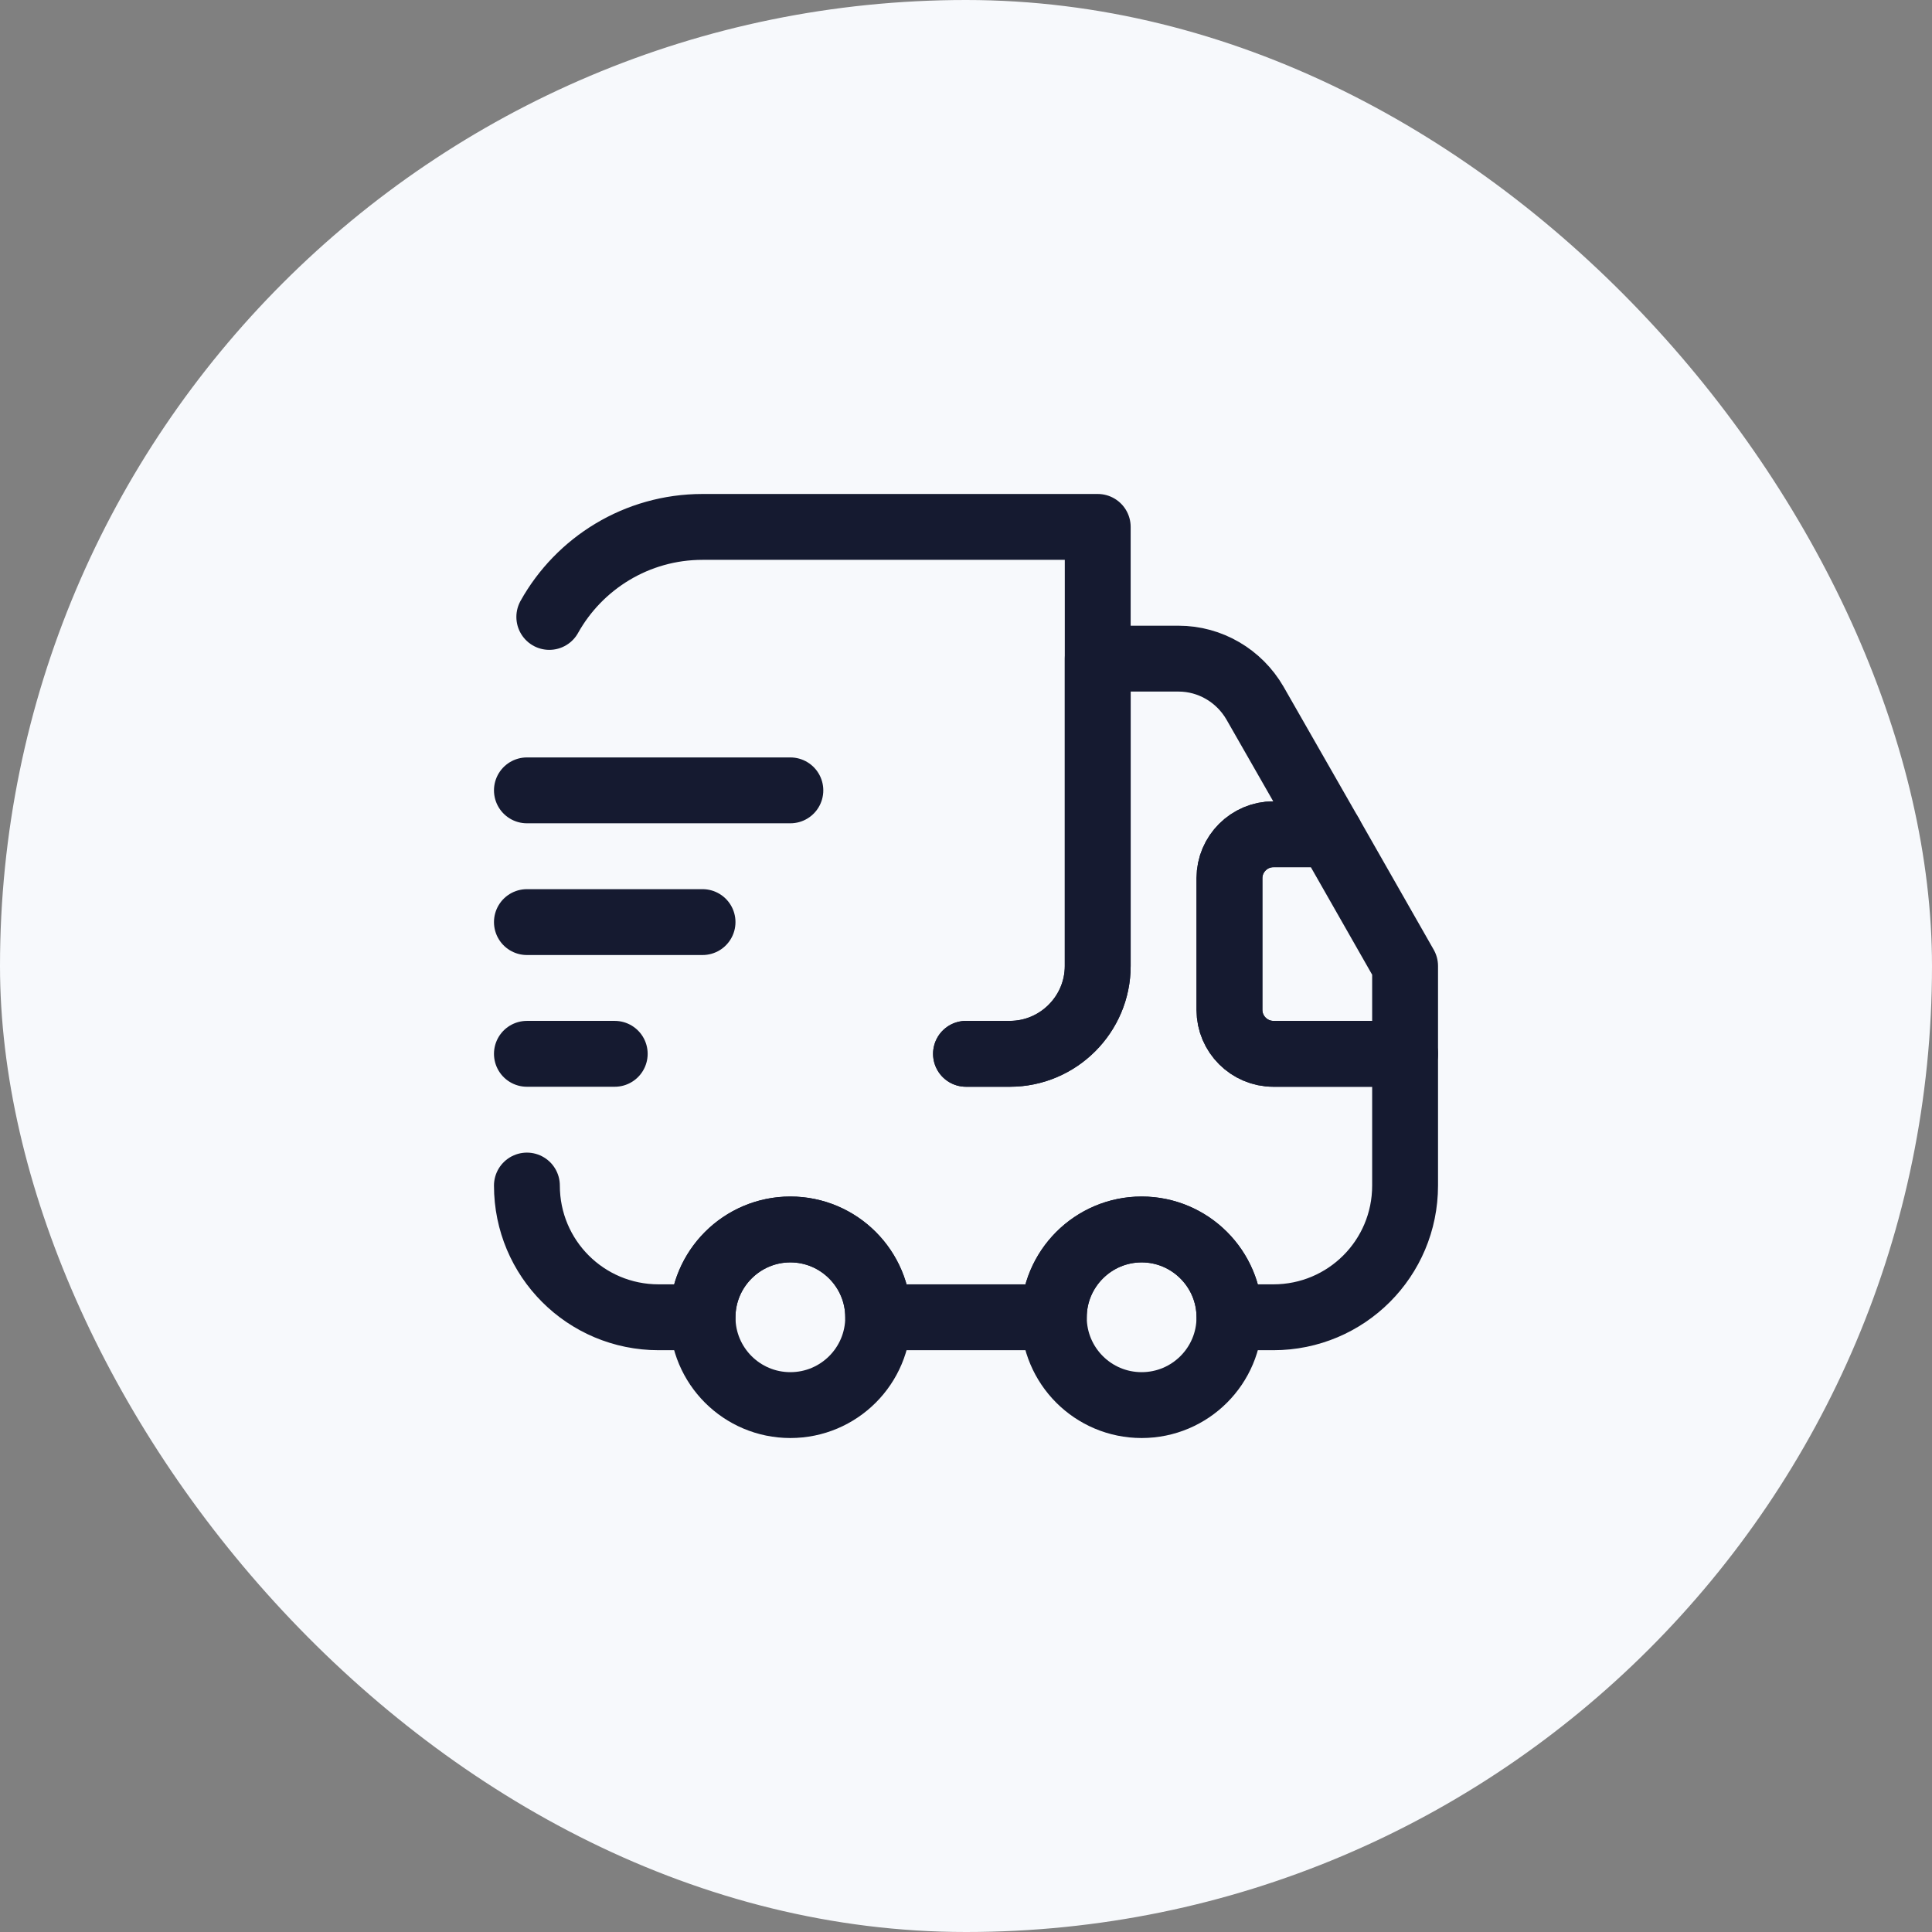
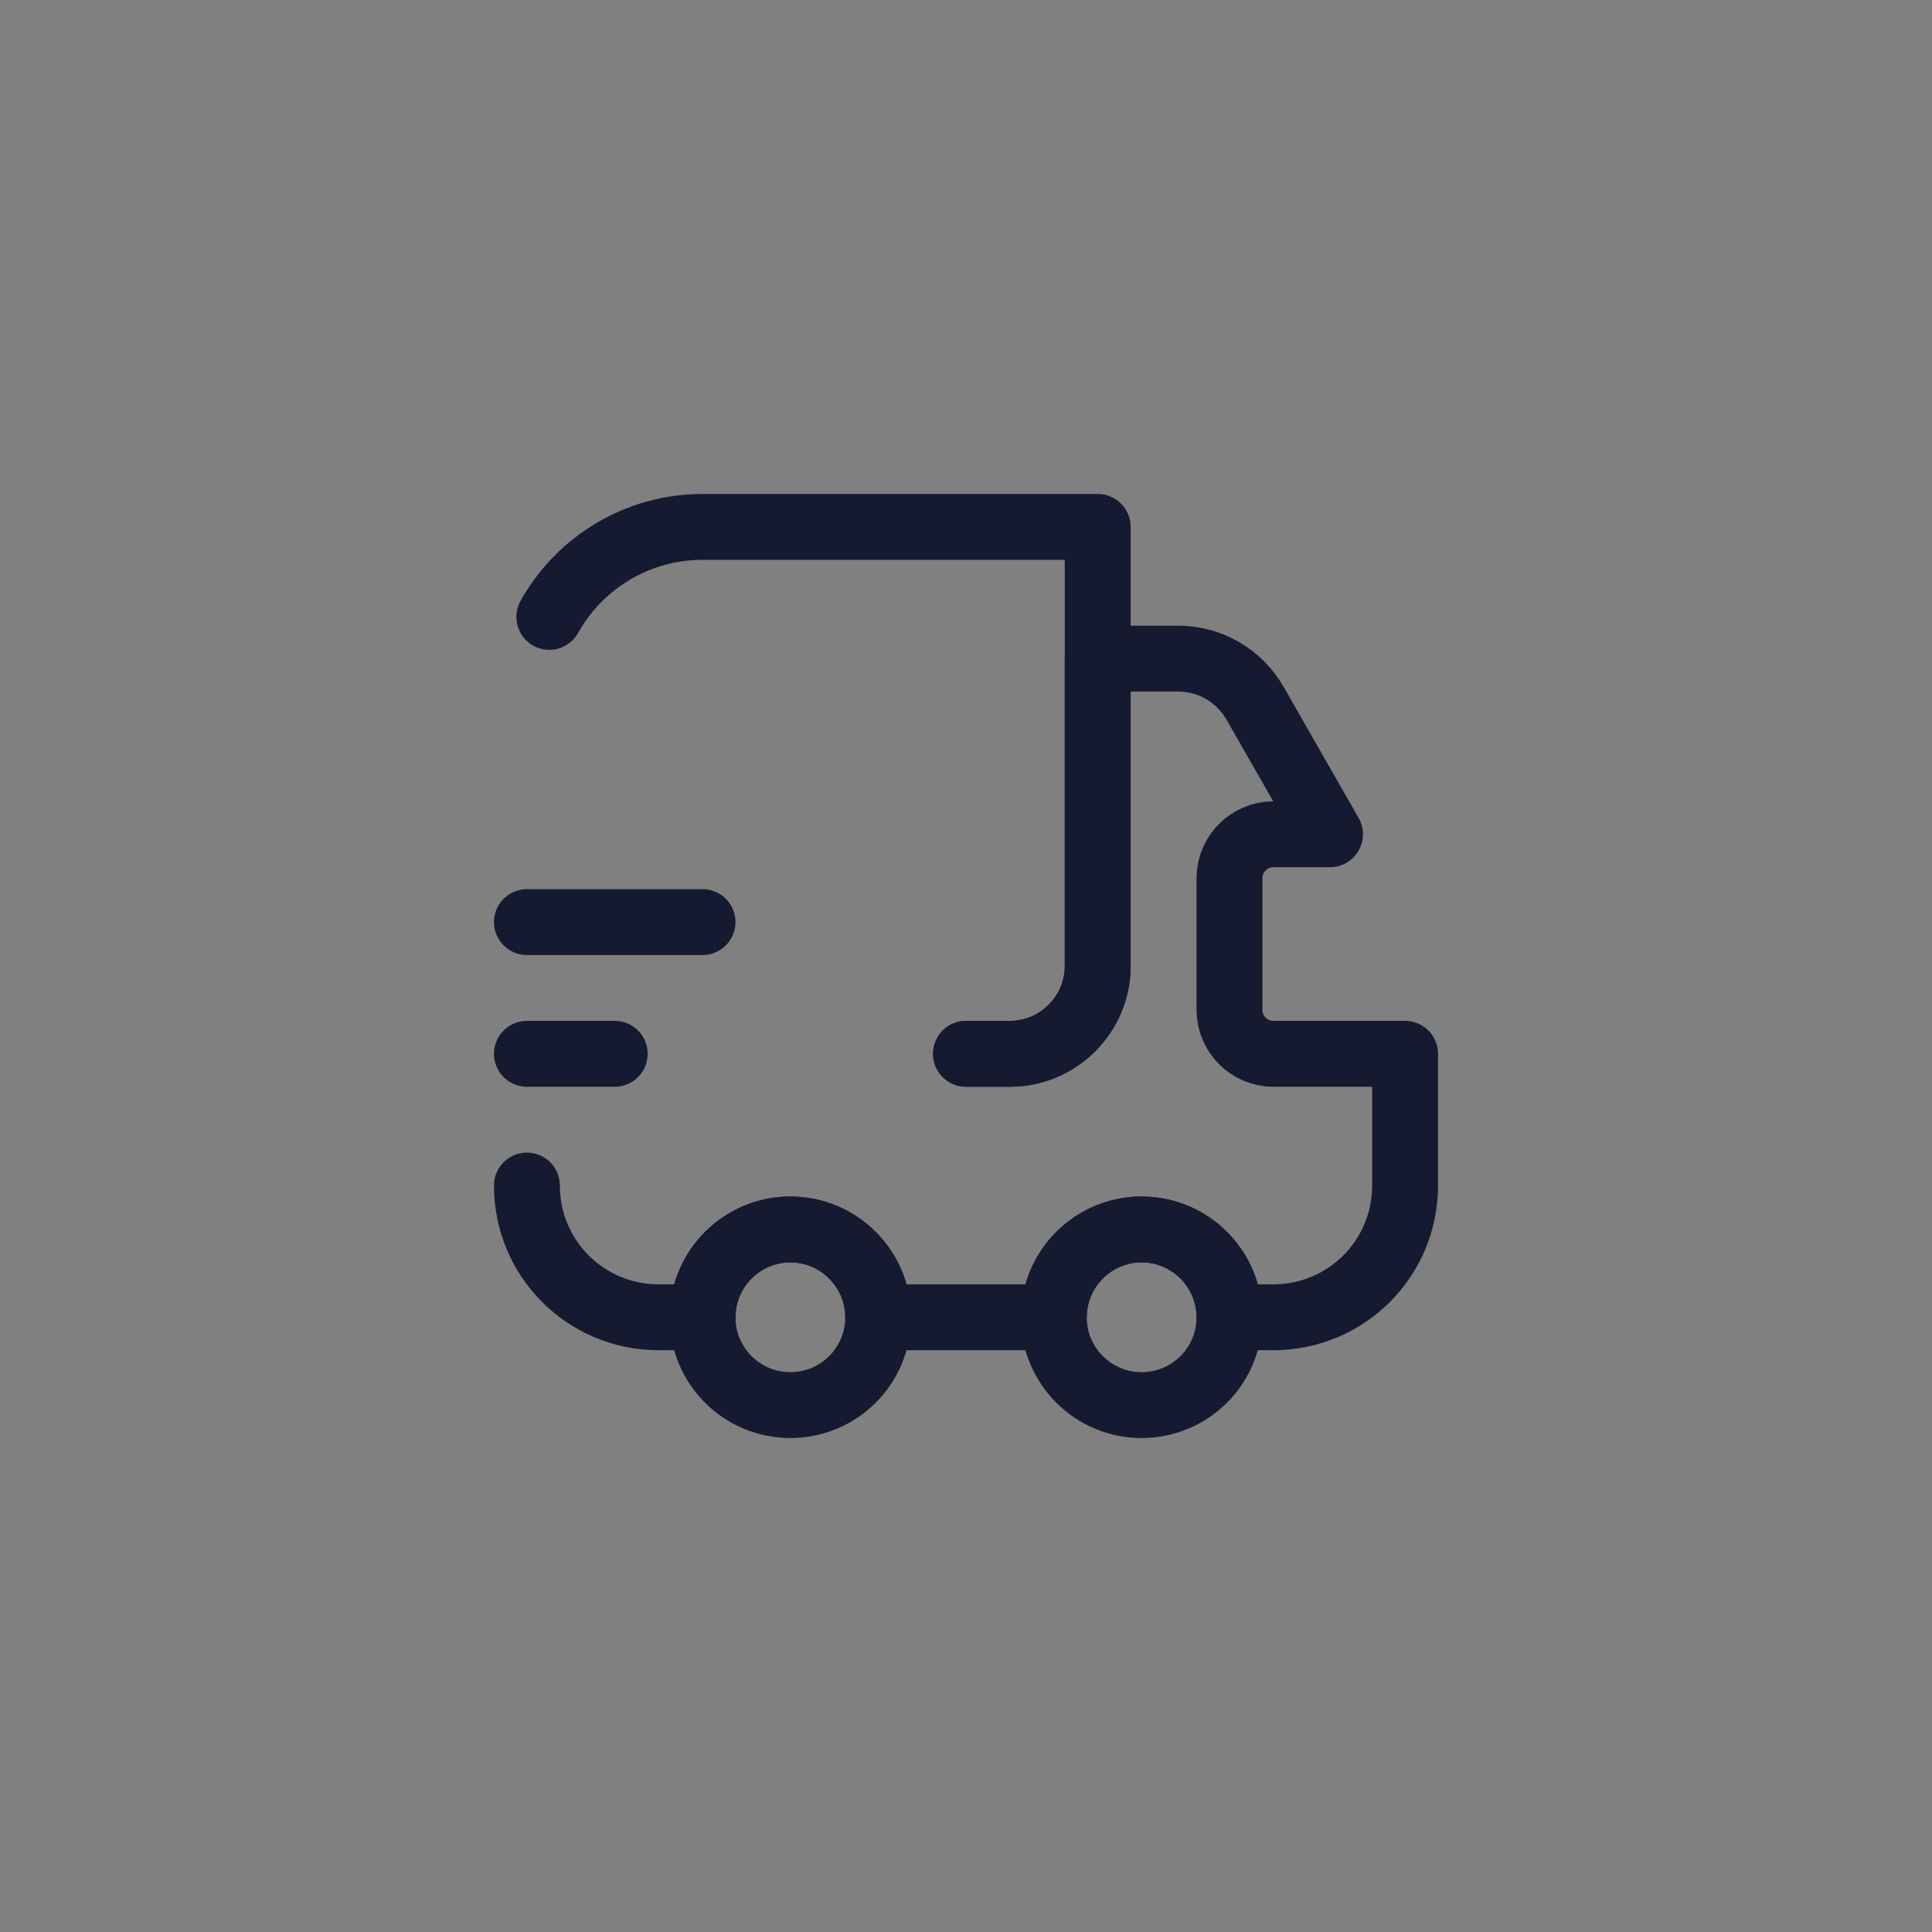
<svg xmlns="http://www.w3.org/2000/svg" width="44" height="44" viewBox="0 0 44 44" fill="none">
  <rect x="0" y="0" width="44" height="44" fill="#808080" stroke="none" />
-   <rect width="44" height="44" rx="22" fill="#F7F9FC" />
  <path d="M22 24H23C24.1 24 25 23.1 25 22V12H16C14.5 12 13.19 12.83 12.51 14.05" stroke="#151A30" stroke-width="1.5" stroke-linecap="round" stroke-linejoin="round" />
  <path d="M12 27C12 28.66 13.34 30 15 30H16C16 28.9 16.9 28 18 28C19.1 28 20 28.9 20 30H24C24 28.9 24.9 28 26 28C27.1 28 28 28.9 28 30H29C30.66 30 32 28.66 32 27V24H29C28.45 24 28 23.55 28 23V20C28 19.45 28.45 19 29 19H30.29L28.58 16.01C28.22 15.39 27.56 15 26.84 15H25V22C25 23.1 24.1 24 23 24H22" stroke="#151A30" stroke-width="1.5" stroke-linecap="round" stroke-linejoin="round" />
  <path d="M18 32C19.105 32 20 31.105 20 30C20 28.895 19.105 28 18 28C16.895 28 16 28.895 16 30C16 31.105 16.895 32 18 32Z" stroke="#151A30" stroke-width="1.5" stroke-linecap="round" stroke-linejoin="round" />
  <path d="M26 32C27.105 32 28 31.105 28 30C28 28.895 27.105 28 26 28C24.895 28 24 28.895 24 30C24 31.105 24.895 32 26 32Z" stroke="#151A30" stroke-width="1.5" stroke-linecap="round" stroke-linejoin="round" />
-   <path d="M32 22V24H29C28.45 24 28 23.55 28 23V20C28 19.45 28.45 19 29 19H30.29L32 22Z" stroke="#151A30" stroke-width="1.5" stroke-linecap="round" stroke-linejoin="round" />
-   <path d="M12 18H18" stroke="#151A30" stroke-width="1.5" stroke-linecap="round" stroke-linejoin="round" />
  <path d="M12 21H16" stroke="#151A30" stroke-width="1.5" stroke-linecap="round" stroke-linejoin="round" />
  <path d="M12 24H14" stroke="#151A30" stroke-width="1.5" stroke-linecap="round" stroke-linejoin="round" />
</svg>